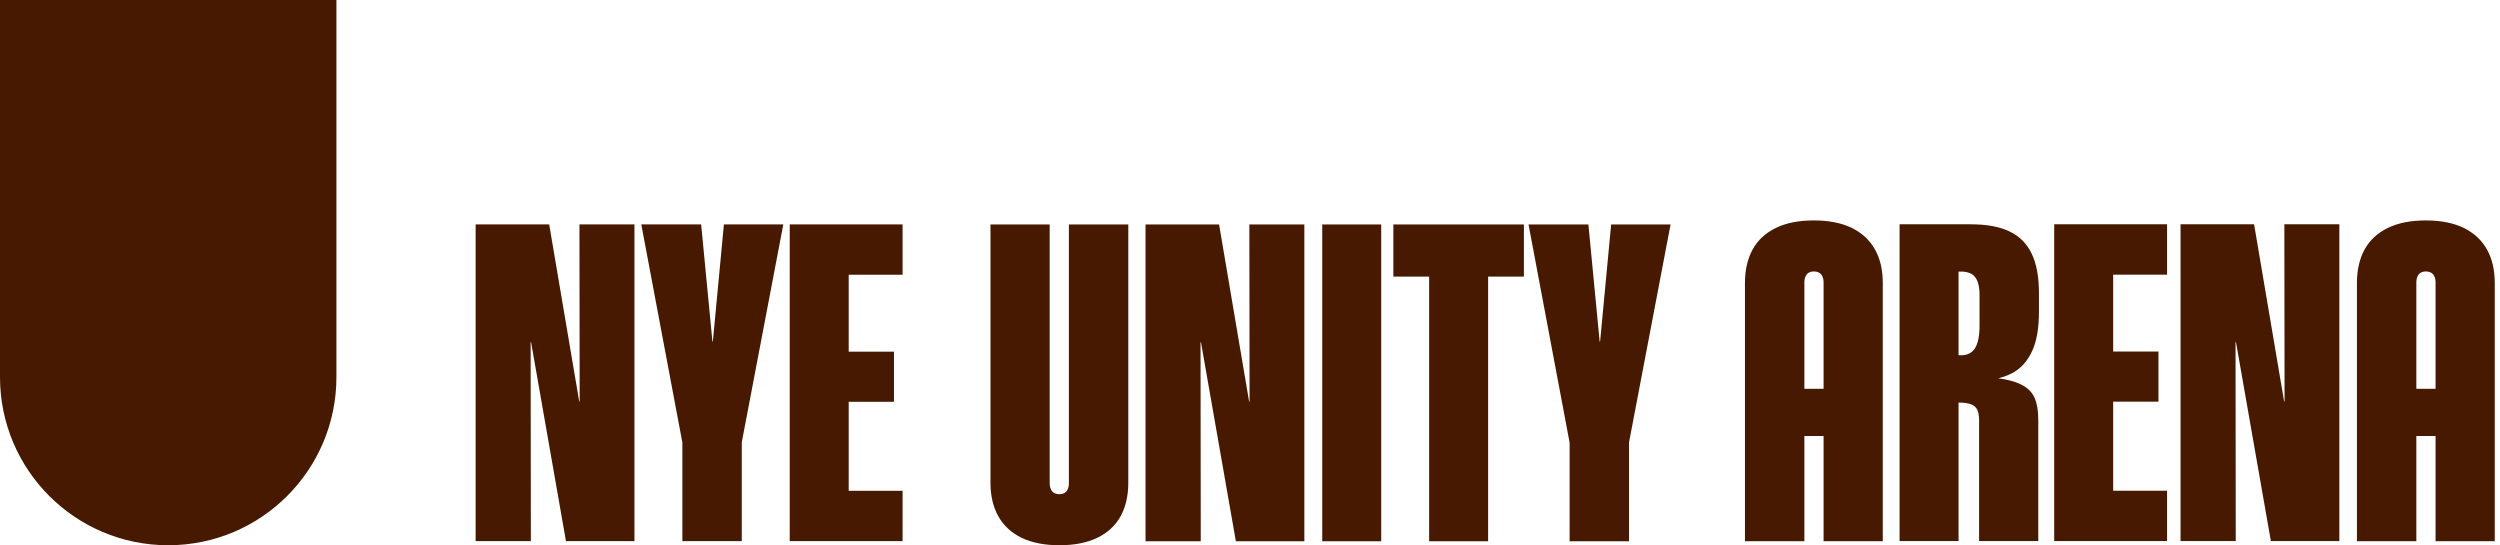
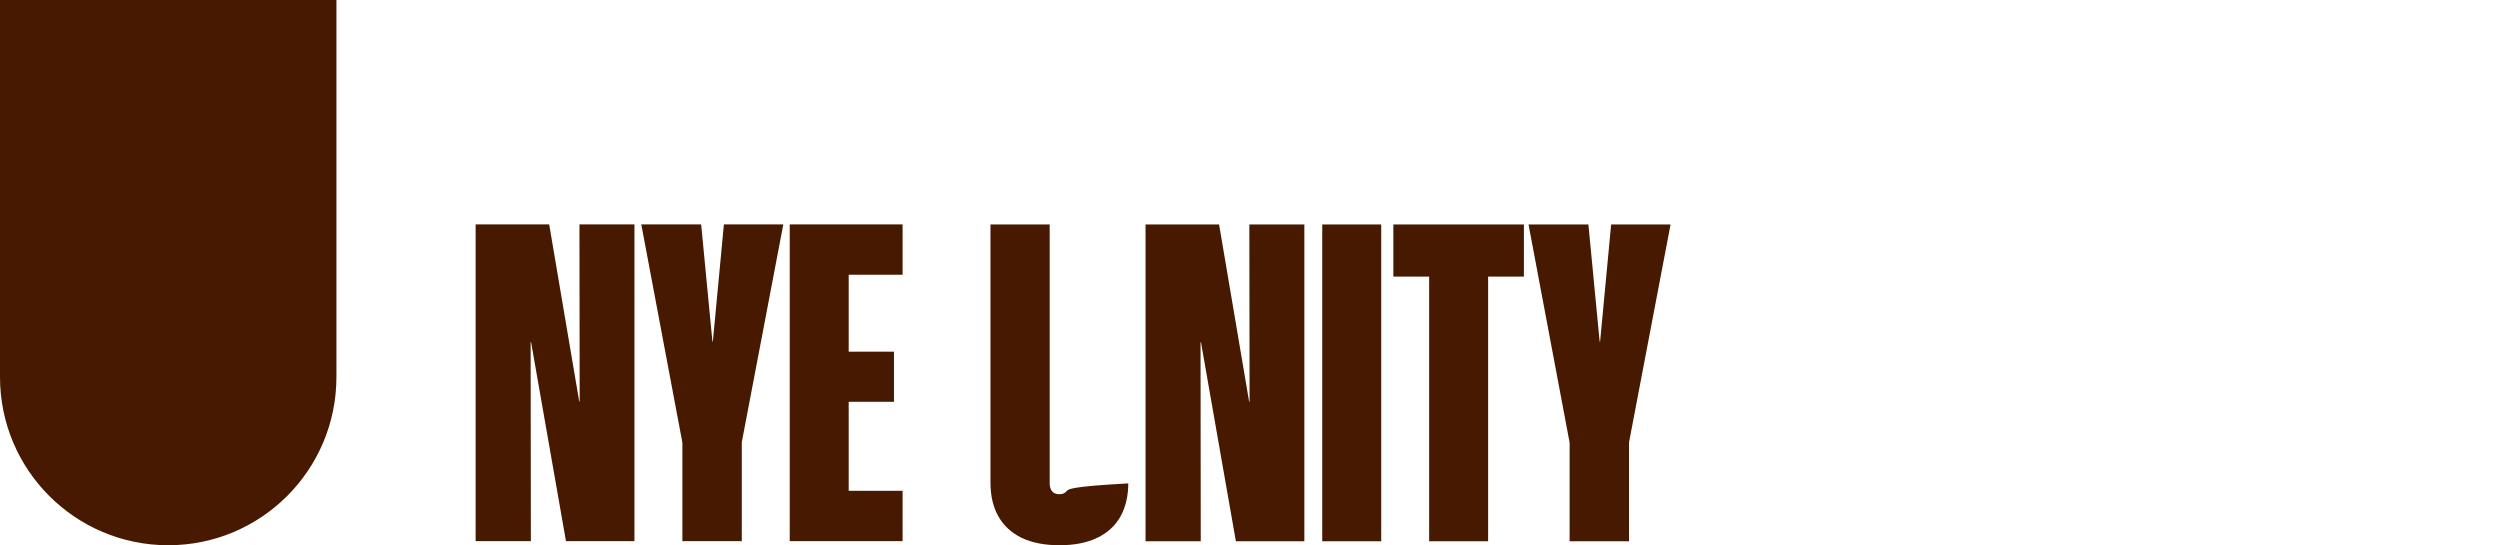
<svg xmlns="http://www.w3.org/2000/svg" width="431" height="94" viewBox="0 0 431 94" fill="none">
  <path d="M0 0L58 0V65C58 81.016 45.016 94 29 94V94C12.984 94 0 81.016 0 65L0 0Z" fill="#461900" />
-   <path fill-rule="evenodd" clip-rule="evenodd" d="M176.09 92.705C177.892 93.568 180.075 94 182.639 94C185.229 94 187.412 93.568 189.189 92.705C190.966 91.842 192.299 90.61 193.187 89.011C194.076 87.386 194.52 85.456 194.52 83.222V38.702H184.277V83.336C184.277 83.895 184.137 84.352 183.858 84.707C183.579 85.037 183.173 85.203 182.639 85.203C182.106 85.203 181.688 85.037 181.383 84.707C181.104 84.352 180.964 83.895 180.964 83.336V38.702H170.759V83.222C170.759 85.456 171.203 87.373 172.092 88.973C172.98 90.572 174.313 91.816 176.09 92.705ZM197.491 38.702H210.171L215.35 69.246H215.426L215.388 38.702H224.869V93.314H213.065L207.048 59.001H206.972L207.01 93.314H197.491V38.702ZM238.121 38.702H227.954V93.314H238.121V38.702ZM246.384 47.69H240.215V38.702H262.72V47.69H256.551V93.314H246.384V47.69ZM270.602 93.314V76.313L263.519 38.702H273.839L275.781 58.887H275.857L277.761 38.702H288.004L280.845 76.257V93.314H270.602Z" fill="#461900" />
+   <path fill-rule="evenodd" clip-rule="evenodd" d="M176.09 92.705C177.892 93.568 180.075 94 182.639 94C185.229 94 187.412 93.568 189.189 92.705C190.966 91.842 192.299 90.61 193.187 89.011C194.076 87.386 194.52 85.456 194.52 83.222V38.702V83.336C184.277 83.895 184.137 84.352 183.858 84.707C183.579 85.037 183.173 85.203 182.639 85.203C182.106 85.203 181.688 85.037 181.383 84.707C181.104 84.352 180.964 83.895 180.964 83.336V38.702H170.759V83.222C170.759 85.456 171.203 87.373 172.092 88.973C172.98 90.572 174.313 91.816 176.09 92.705ZM197.491 38.702H210.171L215.35 69.246H215.426L215.388 38.702H224.869V93.314H213.065L207.048 59.001H206.972L207.01 93.314H197.491V38.702ZM238.121 38.702H227.954V93.314H238.121V38.702ZM246.384 47.69H240.215V38.702H262.72V47.69H256.551V93.314H246.384V47.69ZM270.602 93.314V76.313L263.519 38.702H273.839L275.781 58.887H275.857L277.761 38.702H288.004L280.845 76.257V93.314H270.602Z" fill="#461900" />
  <path fill-rule="evenodd" clip-rule="evenodd" d="M94.68 38.685H82V93.297H91.52L91.482 58.984H91.558L97.574 93.297H109.379V38.685H99.897L99.935 69.228H99.859L94.68 38.685ZM117.641 93.297V76.296L110.558 38.685H120.878L122.82 58.87H122.896L124.8 38.685H135.043L127.884 76.24V93.297H117.641ZM136.149 38.685H155.607V47.368H146.316V60.622H154.122V69.267H146.316V84.614H155.607V93.297H136.149V38.685Z" fill="#461900" />
-   <path fill-rule="evenodd" clip-rule="evenodd" d="M312.711 38C315.275 38 317.458 38.432 319.26 39.295C321.037 40.184 322.37 41.428 323.259 43.027C324.147 44.627 324.591 46.544 324.591 48.778V93.298H314.386V75.171H311.073V93.298H300.83V48.778C300.83 46.544 301.274 44.614 302.163 42.989C303.051 41.389 304.384 40.158 306.161 39.295C307.938 38.432 310.121 38 312.711 38ZM314.386 48.663V67.034H311.073V48.663C311.073 48.105 311.213 47.648 311.492 47.292C311.771 46.962 312.178 46.797 312.711 46.797C313.244 46.797 313.663 46.962 313.967 47.292C314.247 47.648 314.386 48.105 314.386 48.663ZM339.749 38.669H327.487V93.282H337.655V69.403C338.594 69.403 339.317 69.505 339.825 69.708C340.333 69.911 340.688 70.228 340.891 70.66C341.094 71.091 341.196 71.701 341.196 72.488V93.282H351.401V72.488C351.401 70.761 351.16 69.403 350.678 68.413C350.195 67.423 349.332 66.661 348.088 66.128C347.192 65.725 345.999 65.422 344.509 65.217C345.443 64.984 346.281 64.666 347.022 64.262C348.444 63.475 349.548 62.231 350.335 60.53C351.122 58.828 351.515 56.581 351.515 53.789V50.552C351.515 47.733 351.096 45.461 350.259 43.735C349.421 41.983 348.139 40.701 346.413 39.888C344.712 39.076 342.491 38.669 339.749 38.669ZM340.51 59.996C340.003 60.834 339.178 61.253 338.035 61.253H337.655V46.819H337.997C339.19 46.819 340.028 47.137 340.51 47.772C341.018 48.406 341.272 49.447 341.272 50.894V56.15C341.272 57.876 341.018 59.158 340.51 59.996ZM354.144 38.669H373.602V47.353H364.311V60.606H372.117V69.251H364.311V84.599H373.602V93.282H354.144V38.669ZM375.925 38.669H388.605L393.784 69.213H393.86L393.822 38.669H403.304V93.282H391.499L385.482 58.968H385.406L385.444 93.282H375.925V38.669ZM424.765 39.295C422.962 38.432 420.779 38 418.215 38C415.626 38 413.442 38.432 411.665 39.295C409.888 40.158 408.555 41.389 407.667 42.989C406.778 44.614 406.334 46.544 406.334 48.778V93.298H416.577V75.171H419.89V93.298H430.096V48.778C430.096 46.544 429.651 44.627 428.763 43.027C427.874 41.428 426.542 40.184 424.765 39.295ZM419.89 67.034V48.663C419.89 48.105 419.751 47.648 419.472 47.292C419.167 46.962 418.748 46.797 418.215 46.797C417.682 46.797 417.276 46.962 416.996 47.292C416.717 47.648 416.577 48.105 416.577 48.663V67.034H419.89Z" fill="#461900" />
</svg>